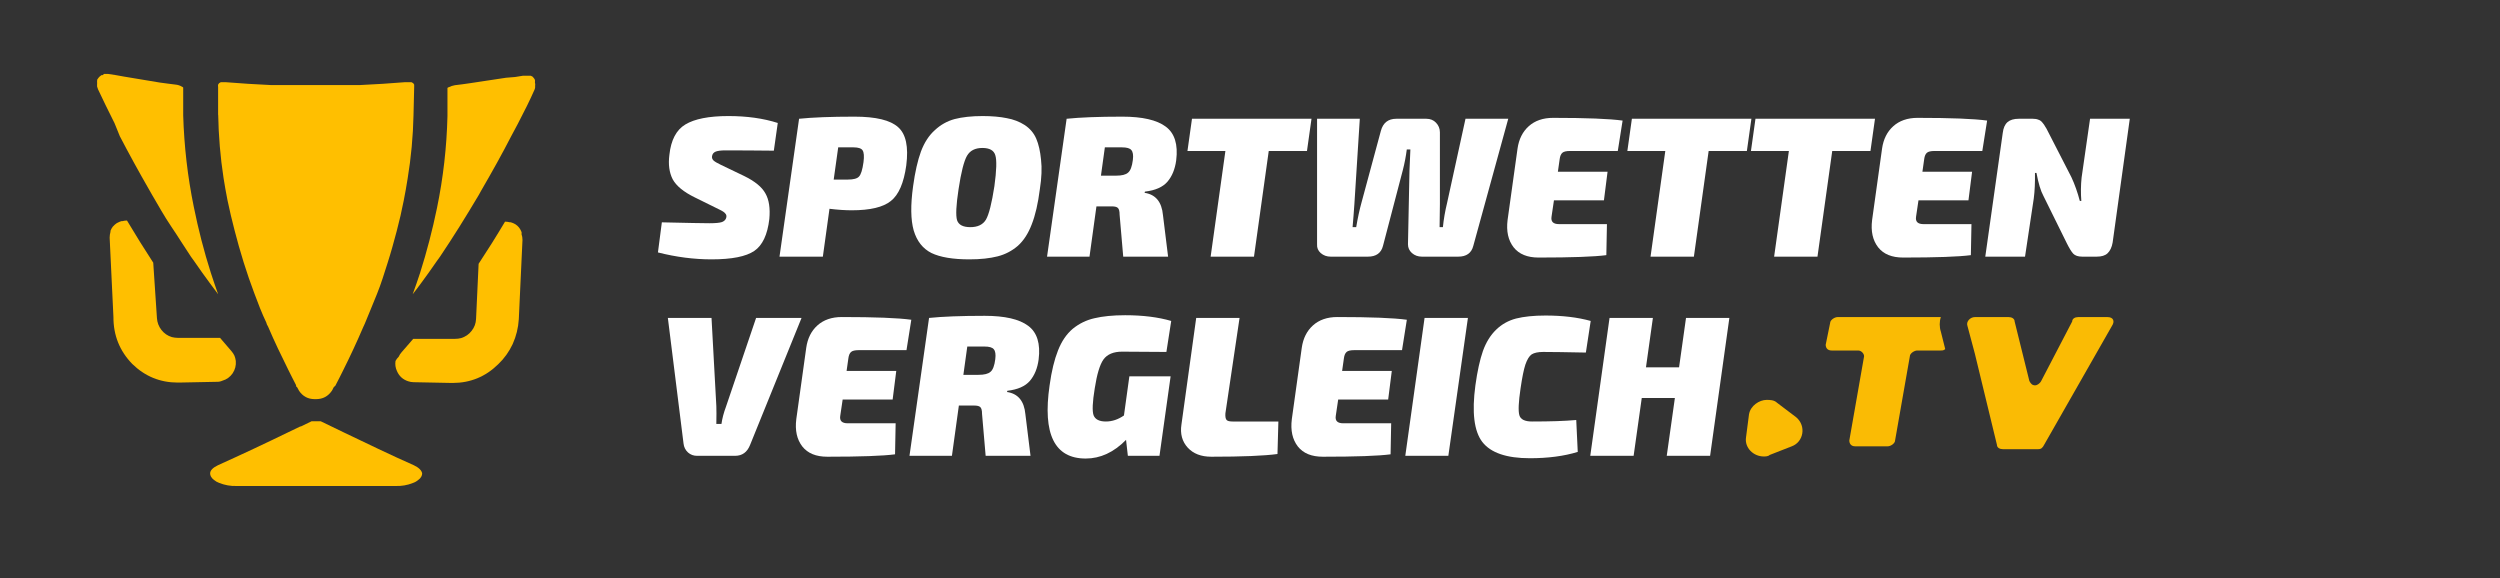
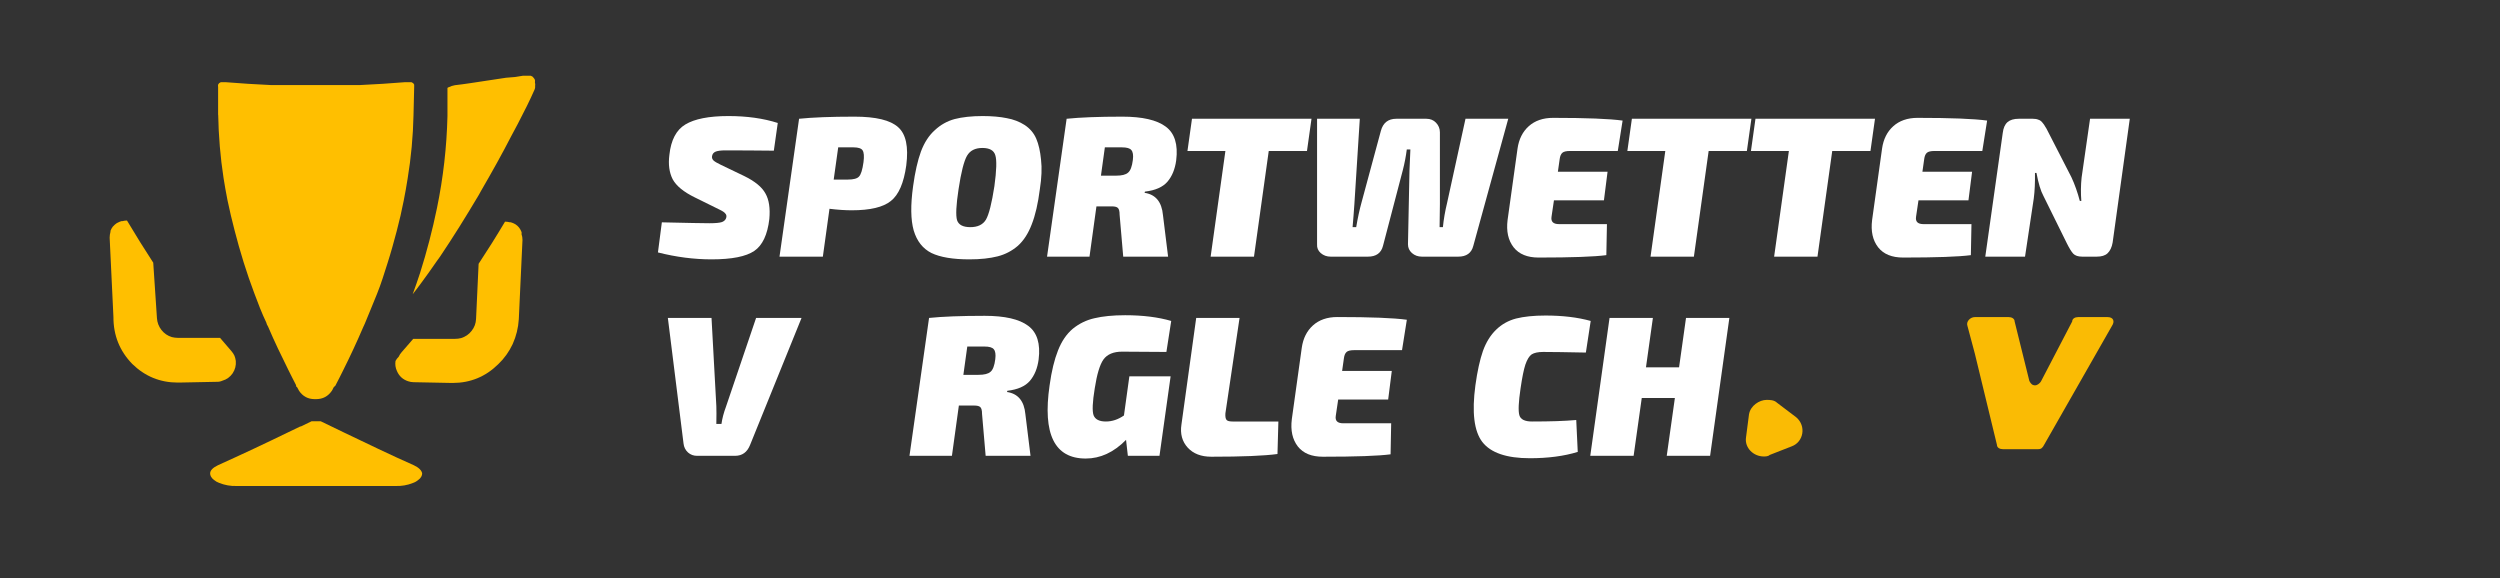
<svg xmlns="http://www.w3.org/2000/svg" width="129.75" viewBox="0 0 129.75 30" height="30" version="1.0">
  <rect x="0" y="0" width="129.75" height="30" fill="#333333" stroke="none" />
  <path fill="#FFBF00" d="M 11.324 5.941 C 11.344 7.047 11.434 8.148 11.602 9.238 C 11.664 9.621 11.727 9.992 11.805 10.383 C 11.914 10.902 12.035 11.426 12.176 11.961 C 12.312 12.496 12.469 13.043 12.645 13.613 C 12.824 14.18 12.996 14.684 13.195 15.211 C 13.391 15.742 13.59 16.258 13.832 16.766 C 13.832 16.832 13.891 16.891 13.914 16.953 C 14.238 17.715 14.598 18.461 14.965 19.199 C 15.102 19.461 15.227 19.734 15.367 19.992 C 15.359 20.039 15.375 20.074 15.418 20.094 L 15.457 20.164 C 15.477 20.207 15.496 20.246 15.52 20.281 C 15.715 20.57 15.984 20.715 16.332 20.715 L 16.406 20.715 C 16.754 20.715 17.027 20.57 17.223 20.281 C 17.246 20.246 17.27 20.207 17.285 20.164 C 17.301 20.145 17.312 20.121 17.32 20.094 L 17.402 20.023 C 17.543 19.766 17.668 19.496 17.805 19.23 C 18.172 18.496 18.523 17.746 18.848 16.984 C 18.879 16.922 18.906 16.863 18.934 16.797 C 19.148 16.289 19.352 15.773 19.57 15.246 C 19.785 14.715 19.945 14.18 20.117 13.645 C 20.289 13.109 20.449 12.527 20.59 11.992 C 20.73 11.457 20.852 10.938 20.953 10.414 C 21.027 10.027 21.098 9.652 21.156 9.27 C 21.336 8.18 21.438 7.082 21.461 5.977 L 21.496 4.512 C 21.5 4.469 21.5 4.43 21.496 4.391 L 21.445 4.316 L 21.355 4.266 L 21.016 4.266 C 20.246 4.332 19.469 4.375 18.691 4.414 L 14.043 4.414 C 13.266 4.375 12.488 4.332 11.715 4.266 L 11.461 4.266 L 11.371 4.316 L 11.32 4.391 C 11.312 4.43 11.312 4.469 11.32 4.512 L 11.32 5.977 Z M 11.324 5.941" />
  <path fill="#FFBF00" d="M 11.543 19.758 C 11.766 19.695 11.941 19.566 12.074 19.375 C 12.203 19.18 12.258 18.969 12.238 18.734 C 12.227 18.641 12.203 18.551 12.168 18.461 C 12.125 18.375 12.074 18.293 12.008 18.219 L 11.535 17.668 L 11.422 17.535 L 9.234 17.535 C 9.129 17.535 9.023 17.52 8.922 17.496 C 8.703 17.43 8.523 17.309 8.379 17.125 C 8.238 16.945 8.16 16.738 8.145 16.508 L 7.953 13.633 C 7.496 12.93 7.043 12.207 6.59 11.445 C 6.508 11.445 6.43 11.457 6.352 11.477 L 6.301 11.477 C 6.219 11.504 6.137 11.535 6.059 11.582 C 5.988 11.629 5.926 11.684 5.867 11.75 L 5.863 11.75 C 5.809 11.82 5.766 11.898 5.734 11.98 L 5.734 12.031 C 5.707 12.133 5.691 12.23 5.691 12.336 L 5.887 16.449 C 5.883 17.398 6.207 18.211 6.863 18.887 C 7.52 19.531 8.309 19.855 9.223 19.855 L 9.293 19.855 L 11.25 19.816 C 11.352 19.82 11.449 19.801 11.543 19.758 Z M 11.543 19.758" />
-   <path fill="#FFBF00" d="M 6.219 7.07 C 6.672 7.941 7.195 8.898 7.773 9.902 L 7.891 10.109 C 8.223 10.672 8.527 11.227 8.891 11.762 C 9.254 12.297 9.566 12.812 9.906 13.316 L 10.078 13.555 C 10.352 13.961 10.633 14.34 10.906 14.715 L 11.32 15.27 C 11.191 14.902 11.066 14.543 10.945 14.168 C 10.586 13.043 10.293 11.898 10.059 10.742 C 9.738 9.172 9.555 7.586 9.508 5.98 L 9.508 4.543 C 9.492 4.523 9.469 4.508 9.445 4.5 C 9.344 4.438 9.23 4.402 9.113 4.391 L 8.742 4.344 L 8.297 4.285 L 6.449 3.977 L 6.008 3.898 L 5.602 3.836 L 5.402 3.836 L 5.328 3.898 L 5.27 3.898 L 5.227 3.93 L 5.176 3.969 L 5.121 4.027 L 5.086 4.074 L 5.039 4.145 C 5.047 4.164 5.047 4.184 5.039 4.203 L 5.039 4.285 C 5.047 4.301 5.047 4.32 5.039 4.336 L 5.039 4.492 C 5.055 4.543 5.07 4.594 5.09 4.641 C 5.328 5.145 5.613 5.738 5.945 6.395 Z M 6.219 7.07" />
  <path fill="#FFBF00" d="M 21.477 24.145 C 20.84 23.867 20.246 23.586 19.641 23.301 L 17.84 22.441 L 17.203 22.133 L 16.645 21.863 L 16.172 21.863 L 15.617 22.133 L 15.586 22.133 L 14.945 22.441 C 14.355 22.727 13.754 23.016 13.145 23.301 C 12.531 23.586 11.934 23.867 11.312 24.145 C 11.051 24.27 10.91 24.41 10.906 24.566 C 10.906 24.621 10.918 24.676 10.945 24.727 C 10.984 24.797 11.035 24.859 11.102 24.906 C 11.188 24.977 11.281 25.031 11.383 25.066 C 11.672 25.18 11.973 25.234 12.281 25.223 L 20.527 25.223 C 20.836 25.234 21.141 25.184 21.43 25.066 C 21.535 25.031 21.629 24.977 21.711 24.906 C 21.781 24.859 21.832 24.801 21.871 24.727 C 21.898 24.676 21.91 24.621 21.91 24.566 C 21.879 24.41 21.738 24.27 21.477 24.145 Z M 21.477 24.145" />
  <path fill="#FFBF00" d="M 27.066 12.039 C 27.035 11.953 26.988 11.875 26.934 11.805 C 26.879 11.738 26.82 11.684 26.746 11.637 C 26.672 11.594 26.59 11.559 26.504 11.535 L 26.453 11.535 C 26.375 11.516 26.293 11.504 26.211 11.504 C 25.758 12.266 25.301 12.992 24.84 13.691 L 24.707 16.559 C 24.695 16.789 24.621 16.992 24.477 17.172 C 24.336 17.355 24.152 17.48 23.93 17.547 C 23.828 17.574 23.723 17.586 23.617 17.586 L 21.445 17.586 L 21.328 17.723 L 20.852 18.27 C 20.785 18.344 20.73 18.426 20.691 18.516 C 20.625 18.578 20.57 18.652 20.527 18.734 C 20.5 18.914 20.523 19.09 20.602 19.258 C 20.715 19.52 20.906 19.695 21.176 19.785 C 21.27 19.816 21.363 19.836 21.461 19.836 L 23.426 19.875 L 23.496 19.875 C 24.41 19.875 25.199 19.551 25.855 18.906 C 26.172 18.605 26.422 18.254 26.609 17.855 C 26.793 17.445 26.898 17.016 26.926 16.566 L 27.117 12.453 C 27.117 12.348 27.102 12.246 27.066 12.148 C 27.078 12.113 27.078 12.074 27.066 12.039 Z M 27.066 12.039" />
  <path fill="#FFBF00" d="M 27.762 4.285 C 27.77 4.258 27.77 4.23 27.762 4.203 C 27.77 4.184 27.77 4.164 27.762 4.145 L 27.723 4.074 L 27.684 4.027 L 27.629 3.969 L 27.539 3.93 L 27.145 3.93 L 26.734 3.996 L 26.262 4.035 L 24.406 4.316 L 23.988 4.375 L 23.609 4.422 C 23.496 4.441 23.387 4.477 23.281 4.531 C 23.25 4.531 23.23 4.547 23.223 4.574 L 23.223 6.035 C 23.184 7.637 23.004 9.223 22.68 10.793 C 22.445 11.934 22.152 13.059 21.801 14.168 C 21.68 14.543 21.551 14.902 21.418 15.27 C 21.559 15.098 21.699 14.902 21.84 14.715 C 22.113 14.34 22.395 13.961 22.668 13.555 L 22.84 13.316 C 23.176 12.812 23.516 12.297 23.848 11.762 C 24.18 11.227 24.523 10.672 24.855 10.109 L 24.969 9.902 C 25.551 8.898 26.07 7.969 26.531 7.07 L 26.875 6.426 C 27.215 5.781 27.512 5.176 27.734 4.672 C 27.754 4.633 27.766 4.59 27.773 4.543 L 27.773 4.441 C 27.781 4.406 27.781 4.371 27.773 4.336 C 27.766 4.32 27.762 4.305 27.762 4.285 Z M 27.762 4.285" />
  <g fill="#FFF">
    <g>
      <g>
        <path d="M 3.25 -2.438 L 1.953 -3.078 C 1.379 -3.359 1 -3.672 0.812 -4.016 C 0.633 -4.367 0.578 -4.789 0.641 -5.281 C 0.723 -6.051 1 -6.578 1.469 -6.859 C 1.945 -7.148 2.691 -7.297 3.703 -7.297 C 4.672 -7.297 5.523 -7.176 6.266 -6.938 L 6.062 -5.5 C 5.219 -5.508 4.383 -5.516 3.562 -5.516 C 3.32 -5.516 3.148 -5.492 3.047 -5.453 C 2.941 -5.41 2.879 -5.336 2.859 -5.234 C 2.836 -5.148 2.859 -5.07 2.922 -5 C 2.984 -4.938 3.113 -4.859 3.312 -4.766 L 4.516 -4.188 C 5.078 -3.914 5.445 -3.613 5.625 -3.281 C 5.812 -2.957 5.879 -2.516 5.828 -1.953 C 5.734 -1.141 5.473 -0.586 5.047 -0.297 C 4.617 -0.004 3.879 0.141 2.828 0.141 C 1.91 0.141 0.984 0.02 0.047 -0.219 L 0.25 -1.781 C 1.582 -1.75 2.406 -1.734 2.719 -1.734 C 3.031 -1.734 3.25 -1.754 3.375 -1.797 C 3.5 -1.848 3.57 -1.926 3.594 -2.031 C 3.613 -2.113 3.598 -2.18 3.547 -2.234 C 3.504 -2.297 3.406 -2.363 3.25 -2.438 Z M 3.25 -2.438" transform="translate(34.1 13.32)" />
      </g>
    </g>
  </g>
  <g fill="#FFF">
    <g>
      <g>
        <path d="M 0.109 0 L 1.125 -7.156 C 1.812 -7.227 2.77 -7.266 4 -7.266 C 5.113 -7.266 5.867 -7.082 6.266 -6.719 C 6.672 -6.363 6.812 -5.703 6.688 -4.734 C 6.562 -3.828 6.297 -3.211 5.891 -2.891 C 5.492 -2.566 4.816 -2.406 3.859 -2.406 C 3.523 -2.406 3.141 -2.43 2.703 -2.484 L 2.359 0 Z M 2.922 -4 L 3.656 -4 C 3.945 -4 4.141 -4.051 4.234 -4.156 C 4.336 -4.258 4.414 -4.508 4.469 -4.906 C 4.508 -5.207 4.492 -5.41 4.422 -5.516 C 4.359 -5.617 4.203 -5.672 3.953 -5.672 L 3.156 -5.672 Z M 2.922 -4" transform="translate(40.347 13.32)" />
      </g>
    </g>
  </g>
  <g fill="#FFF">
    <g>
      <g>
        <path d="M 4.031 -7.297 C 4.52 -7.297 4.938 -7.258 5.281 -7.188 C 5.633 -7.125 5.945 -7.004 6.219 -6.828 C 6.488 -6.648 6.688 -6.414 6.812 -6.125 C 6.938 -5.832 7.02 -5.469 7.062 -5.031 C 7.113 -4.602 7.094 -4.094 7 -3.5 C 6.906 -2.758 6.766 -2.148 6.578 -1.672 C 6.398 -1.203 6.16 -0.832 5.859 -0.562 C 5.555 -0.301 5.207 -0.117 4.812 -0.016 C 4.414 0.086 3.926 0.141 3.344 0.141 C 2.488 0.141 1.832 0.031 1.375 -0.188 C 0.926 -0.414 0.617 -0.805 0.453 -1.359 C 0.297 -1.91 0.285 -2.676 0.422 -3.656 C 0.523 -4.395 0.66 -4.992 0.828 -5.453 C 1.004 -5.922 1.242 -6.289 1.547 -6.562 C 1.848 -6.844 2.191 -7.035 2.578 -7.141 C 2.973 -7.242 3.457 -7.297 4.031 -7.297 Z M 4.688 -5.266 C 4.613 -5.516 4.391 -5.641 4.016 -5.641 C 3.641 -5.641 3.375 -5.504 3.219 -5.234 C 3.062 -4.961 2.914 -4.383 2.781 -3.5 C 2.656 -2.676 2.629 -2.141 2.703 -1.891 C 2.785 -1.648 3.016 -1.531 3.391 -1.531 C 3.773 -1.531 4.047 -1.66 4.203 -1.922 C 4.359 -2.191 4.504 -2.77 4.641 -3.656 C 4.754 -4.477 4.77 -5.016 4.688 -5.266 Z M 4.688 -5.266" transform="translate(46.968 13.32)" />
      </g>
    </g>
  </g>
  <g fill="#FFF">
    <g>
      <g>
        <path d="M 0.109 0 L 1.125 -7.156 C 1.812 -7.227 2.773 -7.266 4.016 -7.266 C 5.055 -7.266 5.805 -7.094 6.266 -6.75 C 6.734 -6.406 6.914 -5.82 6.812 -5 C 6.75 -4.539 6.598 -4.172 6.359 -3.891 C 6.117 -3.609 5.727 -3.438 5.188 -3.375 L 5.172 -3.312 C 5.742 -3.227 6.062 -2.844 6.125 -2.156 L 6.391 0 L 4.062 0 L 3.875 -2.172 C 3.875 -2.359 3.844 -2.477 3.781 -2.531 C 3.727 -2.582 3.625 -2.609 3.469 -2.609 L 2.672 -2.609 L 2.312 0 Z M 2.906 -4.203 L 3.688 -4.203 C 3.988 -4.203 4.195 -4.254 4.312 -4.359 C 4.438 -4.461 4.52 -4.68 4.562 -5.016 C 4.594 -5.266 4.566 -5.438 4.484 -5.531 C 4.41 -5.625 4.25 -5.672 4 -5.672 L 3.109 -5.672 Z M 2.906 -4.203" transform="translate(54.233 13.32)" />
      </g>
    </g>
  </g>
  <g fill="#FFF">
    <g>
      <g>
        <path d="M 6.656 -5.484 L 4.672 -5.484 L 3.906 0 L 1.656 0 L 2.422 -5.484 L 0.453 -5.484 L 0.688 -7.156 L 6.891 -7.156 Z M 6.656 -5.484" transform="translate(61.176 13.32)" />
      </g>
    </g>
  </g>
  <g fill="#FFF">
    <g>
      <g>
        <path d="M 10.688 -7.156 L 8.875 -0.562 C 8.781 -0.188 8.52 0 8.094 0 L 6.203 0 C 6.004 0 5.832 -0.062 5.688 -0.188 C 5.551 -0.312 5.484 -0.461 5.484 -0.641 L 5.562 -4.469 C 5.57 -4.633 5.586 -5 5.609 -5.562 L 5.422 -5.562 C 5.379 -5.219 5.312 -4.863 5.219 -4.5 L 4.188 -0.562 C 4.094 -0.188 3.832 0 3.406 0 L 1.469 0 C 1.27 0 1.098 -0.062 0.953 -0.188 C 0.816 -0.312 0.754 -0.461 0.766 -0.641 L 0.766 -7.156 L 2.984 -7.156 L 2.703 -2.734 C 2.691 -2.586 2.676 -2.375 2.656 -2.094 C 2.633 -1.82 2.617 -1.633 2.609 -1.531 L 2.797 -1.531 C 2.879 -2.02 2.973 -2.453 3.078 -2.828 L 4.078 -6.531 C 4.191 -6.945 4.457 -7.156 4.875 -7.156 L 6.438 -7.156 C 6.645 -7.156 6.812 -7.086 6.938 -6.953 C 7.07 -6.816 7.141 -6.648 7.141 -6.453 L 7.141 -2.719 C 7.141 -2.426 7.133 -2.031 7.125 -1.531 L 7.297 -1.531 C 7.336 -1.938 7.41 -2.359 7.516 -2.797 L 8.469 -7.156 Z M 10.688 -7.156" transform="translate(67.59 13.32)" />
      </g>
    </g>
  </g>
  <g fill="#FFF">
    <g>
      <g>
        <path d="M 6.047 -5.484 L 3.562 -5.484 C 3.375 -5.484 3.242 -5.453 3.172 -5.391 C 3.098 -5.328 3.051 -5.219 3.031 -5.062 L 2.938 -4.406 L 5.516 -4.406 L 5.328 -2.922 L 2.734 -2.922 L 2.609 -2.078 C 2.566 -1.816 2.695 -1.688 3 -1.688 L 5.484 -1.688 L 5.453 -0.078 C 4.836 0.004 3.664 0.047 1.938 0.047 C 1.352 0.047 0.922 -0.129 0.641 -0.484 C 0.359 -0.848 0.254 -1.32 0.328 -1.906 L 0.844 -5.609 C 0.914 -6.098 1.109 -6.484 1.422 -6.766 C 1.742 -7.055 2.164 -7.203 2.688 -7.203 C 4.406 -7.203 5.609 -7.156 6.297 -7.062 Z M 6.047 -5.484" transform="translate(77.916 13.32)" />
      </g>
    </g>
  </g>
  <g fill="#FFF">
    <g>
      <g>
        <path d="M 6.656 -5.484 L 4.672 -5.484 L 3.906 0 L 1.656 0 L 2.422 -5.484 L 0.453 -5.484 L 0.688 -7.156 L 6.891 -7.156 Z M 6.656 -5.484" transform="translate(84.007 13.32)" />
      </g>
    </g>
  </g>
  <g fill="#FFF">
    <g>
      <g>
        <path d="M 6.656 -5.484 L 4.672 -5.484 L 3.906 0 L 1.656 0 L 2.422 -5.484 L 0.453 -5.484 L 0.688 -7.156 L 6.891 -7.156 Z M 6.656 -5.484" transform="translate(90.421 13.32)" />
      </g>
    </g>
  </g>
  <g fill="#FFF">
    <g>
      <g>
        <path d="M 6.047 -5.484 L 3.562 -5.484 C 3.375 -5.484 3.242 -5.453 3.172 -5.391 C 3.098 -5.328 3.051 -5.219 3.031 -5.062 L 2.938 -4.406 L 5.516 -4.406 L 5.328 -2.922 L 2.734 -2.922 L 2.609 -2.078 C 2.566 -1.816 2.695 -1.688 3 -1.688 L 5.484 -1.688 L 5.453 -0.078 C 4.836 0.004 3.664 0.047 1.938 0.047 C 1.352 0.047 0.922 -0.129 0.641 -0.484 C 0.359 -0.848 0.254 -1.32 0.328 -1.906 L 0.844 -5.609 C 0.914 -6.098 1.109 -6.484 1.422 -6.766 C 1.742 -7.055 2.164 -7.203 2.688 -7.203 C 4.406 -7.203 5.609 -7.156 6.297 -7.062 Z M 6.047 -5.484" transform="translate(96.835 13.32)" />
      </g>
    </g>
  </g>
  <g fill="#FFF">
    <g>
      <g>
        <path d="M 7.609 -7.156 L 6.719 -0.734 C 6.676 -0.484 6.586 -0.297 6.453 -0.172 C 6.328 -0.055 6.141 0 5.891 0 L 5.141 0 C 4.93 0 4.773 -0.051 4.672 -0.156 C 4.578 -0.258 4.469 -0.438 4.344 -0.688 L 3.125 -3.156 C 2.988 -3.406 2.867 -3.801 2.766 -4.344 L 2.688 -4.344 C 2.695 -3.844 2.676 -3.398 2.625 -3.016 L 2.172 0 L 0.109 0 L 1.016 -6.422 C 1.047 -6.68 1.129 -6.867 1.266 -6.984 C 1.398 -7.098 1.594 -7.156 1.844 -7.156 L 2.578 -7.156 C 2.691 -7.156 2.785 -7.141 2.859 -7.109 C 2.941 -7.086 3.016 -7.035 3.078 -6.953 C 3.141 -6.879 3.188 -6.812 3.219 -6.75 C 3.258 -6.695 3.312 -6.602 3.375 -6.469 L 4.578 -4.125 C 4.754 -3.75 4.898 -3.336 5.016 -2.891 L 5.094 -2.891 C 5.062 -3.305 5.066 -3.711 5.109 -4.109 L 5.547 -7.156 Z M 7.609 -7.156" transform="translate(102.927 13.32)" />
      </g>
    </g>
  </g>
  <g fill="#FFF">
    <g>
      <g>
        <path d="M 7.5 -7.156 L 4.828 -0.562 C 4.68 -0.188 4.422 0 4.047 0 L 2.078 0 C 1.898 0 1.742 -0.055 1.609 -0.172 C 1.473 -0.297 1.395 -0.453 1.375 -0.641 L 0.562 -7.156 L 2.828 -7.156 L 3.078 -2.578 C 3.086 -2.367 3.086 -2.062 3.078 -1.656 L 3.344 -1.656 C 3.383 -1.938 3.461 -2.234 3.578 -2.547 L 5.141 -7.156 Z M 7.5 -7.156" transform="translate(34.1 23.657)" />
      </g>
    </g>
  </g>
  <g fill="#FFF">
    <g>
      <g>
-         <path d="M 6.047 -5.484 L 3.562 -5.484 C 3.375 -5.484 3.242 -5.453 3.172 -5.391 C 3.098 -5.328 3.051 -5.219 3.031 -5.062 L 2.938 -4.406 L 5.516 -4.406 L 5.328 -2.922 L 2.734 -2.922 L 2.609 -2.078 C 2.566 -1.816 2.695 -1.688 3 -1.688 L 5.484 -1.688 L 5.453 -0.078 C 4.836 0.004 3.664 0.047 1.938 0.047 C 1.352 0.047 0.922 -0.129 0.641 -0.484 C 0.359 -0.848 0.254 -1.32 0.328 -1.906 L 0.844 -5.609 C 0.914 -6.098 1.109 -6.484 1.422 -6.766 C 1.742 -7.055 2.164 -7.203 2.688 -7.203 C 4.406 -7.203 5.609 -7.156 6.297 -7.062 Z M 6.047 -5.484" transform="translate(41 23.657)" />
-       </g>
+         </g>
    </g>
  </g>
  <g fill="#FFF">
    <g>
      <g>
        <path d="M 0.109 0 L 1.125 -7.156 C 1.812 -7.227 2.773 -7.266 4.016 -7.266 C 5.055 -7.266 5.805 -7.094 6.266 -6.75 C 6.734 -6.406 6.914 -5.82 6.812 -5 C 6.75 -4.539 6.598 -4.172 6.359 -3.891 C 6.117 -3.609 5.727 -3.438 5.188 -3.375 L 5.172 -3.312 C 5.742 -3.227 6.062 -2.844 6.125 -2.156 L 6.391 0 L 4.062 0 L 3.875 -2.172 C 3.875 -2.359 3.844 -2.477 3.781 -2.531 C 3.727 -2.582 3.625 -2.609 3.469 -2.609 L 2.672 -2.609 L 2.312 0 Z M 2.906 -4.203 L 3.688 -4.203 C 3.988 -4.203 4.195 -4.254 4.312 -4.359 C 4.438 -4.461 4.52 -4.68 4.562 -5.016 C 4.594 -5.266 4.566 -5.438 4.484 -5.531 C 4.41 -5.625 4.25 -5.672 4 -5.672 L 3.109 -5.672 Z M 2.906 -4.203" transform="translate(47.093 23.657)" />
      </g>
    </g>
  </g>
  <g fill="#FFF">
    <g>
      <g>
        <path d="M 4.578 -4.125 L 6.719 -4.125 L 6.141 0 L 4.5 0 L 4.406 -0.828 C 3.77 -0.18 3.07 0.141 2.312 0.141 C 0.695 0.141 0.07 -1.125 0.438 -3.656 C 0.539 -4.395 0.688 -5 0.875 -5.469 C 1.062 -5.945 1.316 -6.32 1.641 -6.594 C 1.973 -6.863 2.348 -7.047 2.766 -7.141 C 3.191 -7.242 3.723 -7.297 4.359 -7.297 C 5.285 -7.297 6.082 -7.195 6.75 -7 L 6.5 -5.391 C 5.469 -5.398 4.703 -5.406 4.203 -5.406 C 3.754 -5.406 3.43 -5.27 3.234 -5 C 3.047 -4.738 2.895 -4.238 2.781 -3.5 C 2.664 -2.789 2.645 -2.328 2.719 -2.109 C 2.801 -1.891 3.016 -1.781 3.359 -1.781 C 3.68 -1.781 3.992 -1.883 4.297 -2.094 Z M 4.578 -4.125" transform="translate(54.036 23.657)" />
      </g>
    </g>
  </g>
  <g fill="#FFF">
    <g>
      <g>
        <path d="M 3.344 -7.156 L 2.609 -2.203 C 2.598 -2.035 2.617 -1.922 2.672 -1.859 C 2.723 -1.805 2.828 -1.781 2.984 -1.781 L 5.359 -1.781 L 5.312 -0.094 C 4.625 0 3.477 0.047 1.875 0.047 C 1.352 0.047 0.945 -0.109 0.656 -0.422 C 0.363 -0.742 0.254 -1.145 0.328 -1.625 L 1.094 -7.156 Z M 3.344 -7.156" transform="translate(60.989 23.657)" />
      </g>
    </g>
  </g>
  <g fill="#FFF">
    <g>
      <g>
        <path d="M 6.047 -5.484 L 3.562 -5.484 C 3.375 -5.484 3.242 -5.453 3.172 -5.391 C 3.098 -5.328 3.051 -5.219 3.031 -5.062 L 2.938 -4.406 L 5.516 -4.406 L 5.328 -2.922 L 2.734 -2.922 L 2.609 -2.078 C 2.566 -1.816 2.695 -1.688 3 -1.688 L 5.484 -1.688 L 5.453 -0.078 C 4.836 0.004 3.664 0.047 1.938 0.047 C 1.352 0.047 0.922 -0.129 0.641 -0.484 C 0.359 -0.848 0.254 -1.32 0.328 -1.906 L 0.844 -5.609 C 0.914 -6.098 1.109 -6.484 1.422 -6.766 C 1.742 -7.055 2.164 -7.203 2.688 -7.203 C 4.406 -7.203 5.609 -7.156 6.297 -7.062 Z M 6.047 -5.484" transform="translate(66.718 23.657)" />
      </g>
    </g>
  </g>
  <g fill="#FFF">
    <g>
      <g>
-         <path d="M 2.359 0 L 0.125 0 L 1.125 -7.156 L 3.375 -7.156 Z M 2.359 0" transform="translate(72.81 23.657)" />
-       </g>
+         </g>
    </g>
  </g>
  <g fill="#FFF">
    <g>
      <g>
        <path d="M 5.656 -1.859 L 5.734 -0.203 C 5.023 0.016 4.195 0.125 3.25 0.125 C 2.039 0.125 1.219 -0.156 0.781 -0.719 C 0.352 -1.281 0.234 -2.258 0.422 -3.656 C 0.523 -4.395 0.656 -4.988 0.812 -5.438 C 0.977 -5.895 1.207 -6.266 1.5 -6.547 C 1.789 -6.828 2.133 -7.02 2.531 -7.125 C 2.938 -7.227 3.445 -7.281 4.062 -7.281 C 4.945 -7.281 5.727 -7.188 6.406 -7 L 6.156 -5.359 C 5.145 -5.379 4.406 -5.391 3.938 -5.391 C 3.676 -5.391 3.477 -5.348 3.344 -5.266 C 3.219 -5.18 3.109 -5.004 3.016 -4.734 C 2.93 -4.473 2.848 -4.062 2.766 -3.5 C 2.66 -2.789 2.641 -2.328 2.703 -2.109 C 2.766 -1.891 2.984 -1.781 3.359 -1.781 C 4.297 -1.781 5.062 -1.805 5.656 -1.859 Z M 5.656 -1.859" transform="translate(76.151 23.657)" />
      </g>
    </g>
  </g>
  <g fill="#FFF">
    <g>
      <g>
        <path d="M 7.344 -7.156 L 6.344 0 L 4.094 0 L 4.516 -3 L 2.797 -3 L 2.375 0 L 0.125 0 L 1.125 -7.156 L 3.375 -7.156 L 3.016 -4.594 L 4.734 -4.594 L 5.094 -7.156 Z M 7.344 -7.156" transform="translate(82.41 23.657)" />
      </g>
    </g>
  </g>
-   <path fill="#FABB04" d="M 100.73 16.457 L 95.367 16.457 C 95.215 16.457 94.984 16.609 94.984 16.762 L 94.754 17.891 C 94.754 18.039 94.832 18.191 95.062 18.191 L 96.441 18.191 C 96.594 18.191 96.746 18.344 96.746 18.492 L 95.98 22.859 C 95.98 23.012 96.059 23.164 96.285 23.164 L 97.973 23.164 C 98.125 23.164 98.355 23.012 98.355 22.859 L 99.121 18.492 C 99.121 18.344 99.352 18.191 99.504 18.191 L 100.73 18.191 C 100.805 18.191 100.883 18.191 100.957 18.117 L 100.73 17.211 C 100.652 16.984 100.652 16.684 100.73 16.457 Z M 100.73 16.457" />
  <path fill="#FABB04" d="M 109.383 16.457 L 107.852 16.457 C 107.699 16.457 107.547 16.535 107.547 16.684 L 105.938 19.773 C 105.859 19.922 105.707 20 105.629 20 C 105.477 20 105.402 19.922 105.324 19.773 L 104.559 16.684 C 104.559 16.535 104.406 16.457 104.254 16.457 L 102.492 16.457 C 102.262 16.457 102.031 16.684 102.109 16.91 L 102.492 18.344 L 103.641 23.086 C 103.641 23.238 103.793 23.312 103.945 23.312 L 105.785 23.312 C 105.938 23.312 106.012 23.238 106.09 23.086 L 109.613 16.91 C 109.766 16.684 109.691 16.457 109.383 16.457 Z M 109.383 16.457" />
  <path fill="#FABB04" d="M 92.227 20.902 C 92.074 20.754 91.844 20.754 91.691 20.754 C 91.309 20.754 90.848 21.055 90.773 21.504 L 90.617 22.711 C 90.543 23.238 91 23.691 91.539 23.691 C 91.613 23.691 91.77 23.691 91.844 23.613 L 92.992 23.164 C 93.605 22.938 93.758 22.109 93.223 21.656 Z M 92.227 20.902" />
</svg>